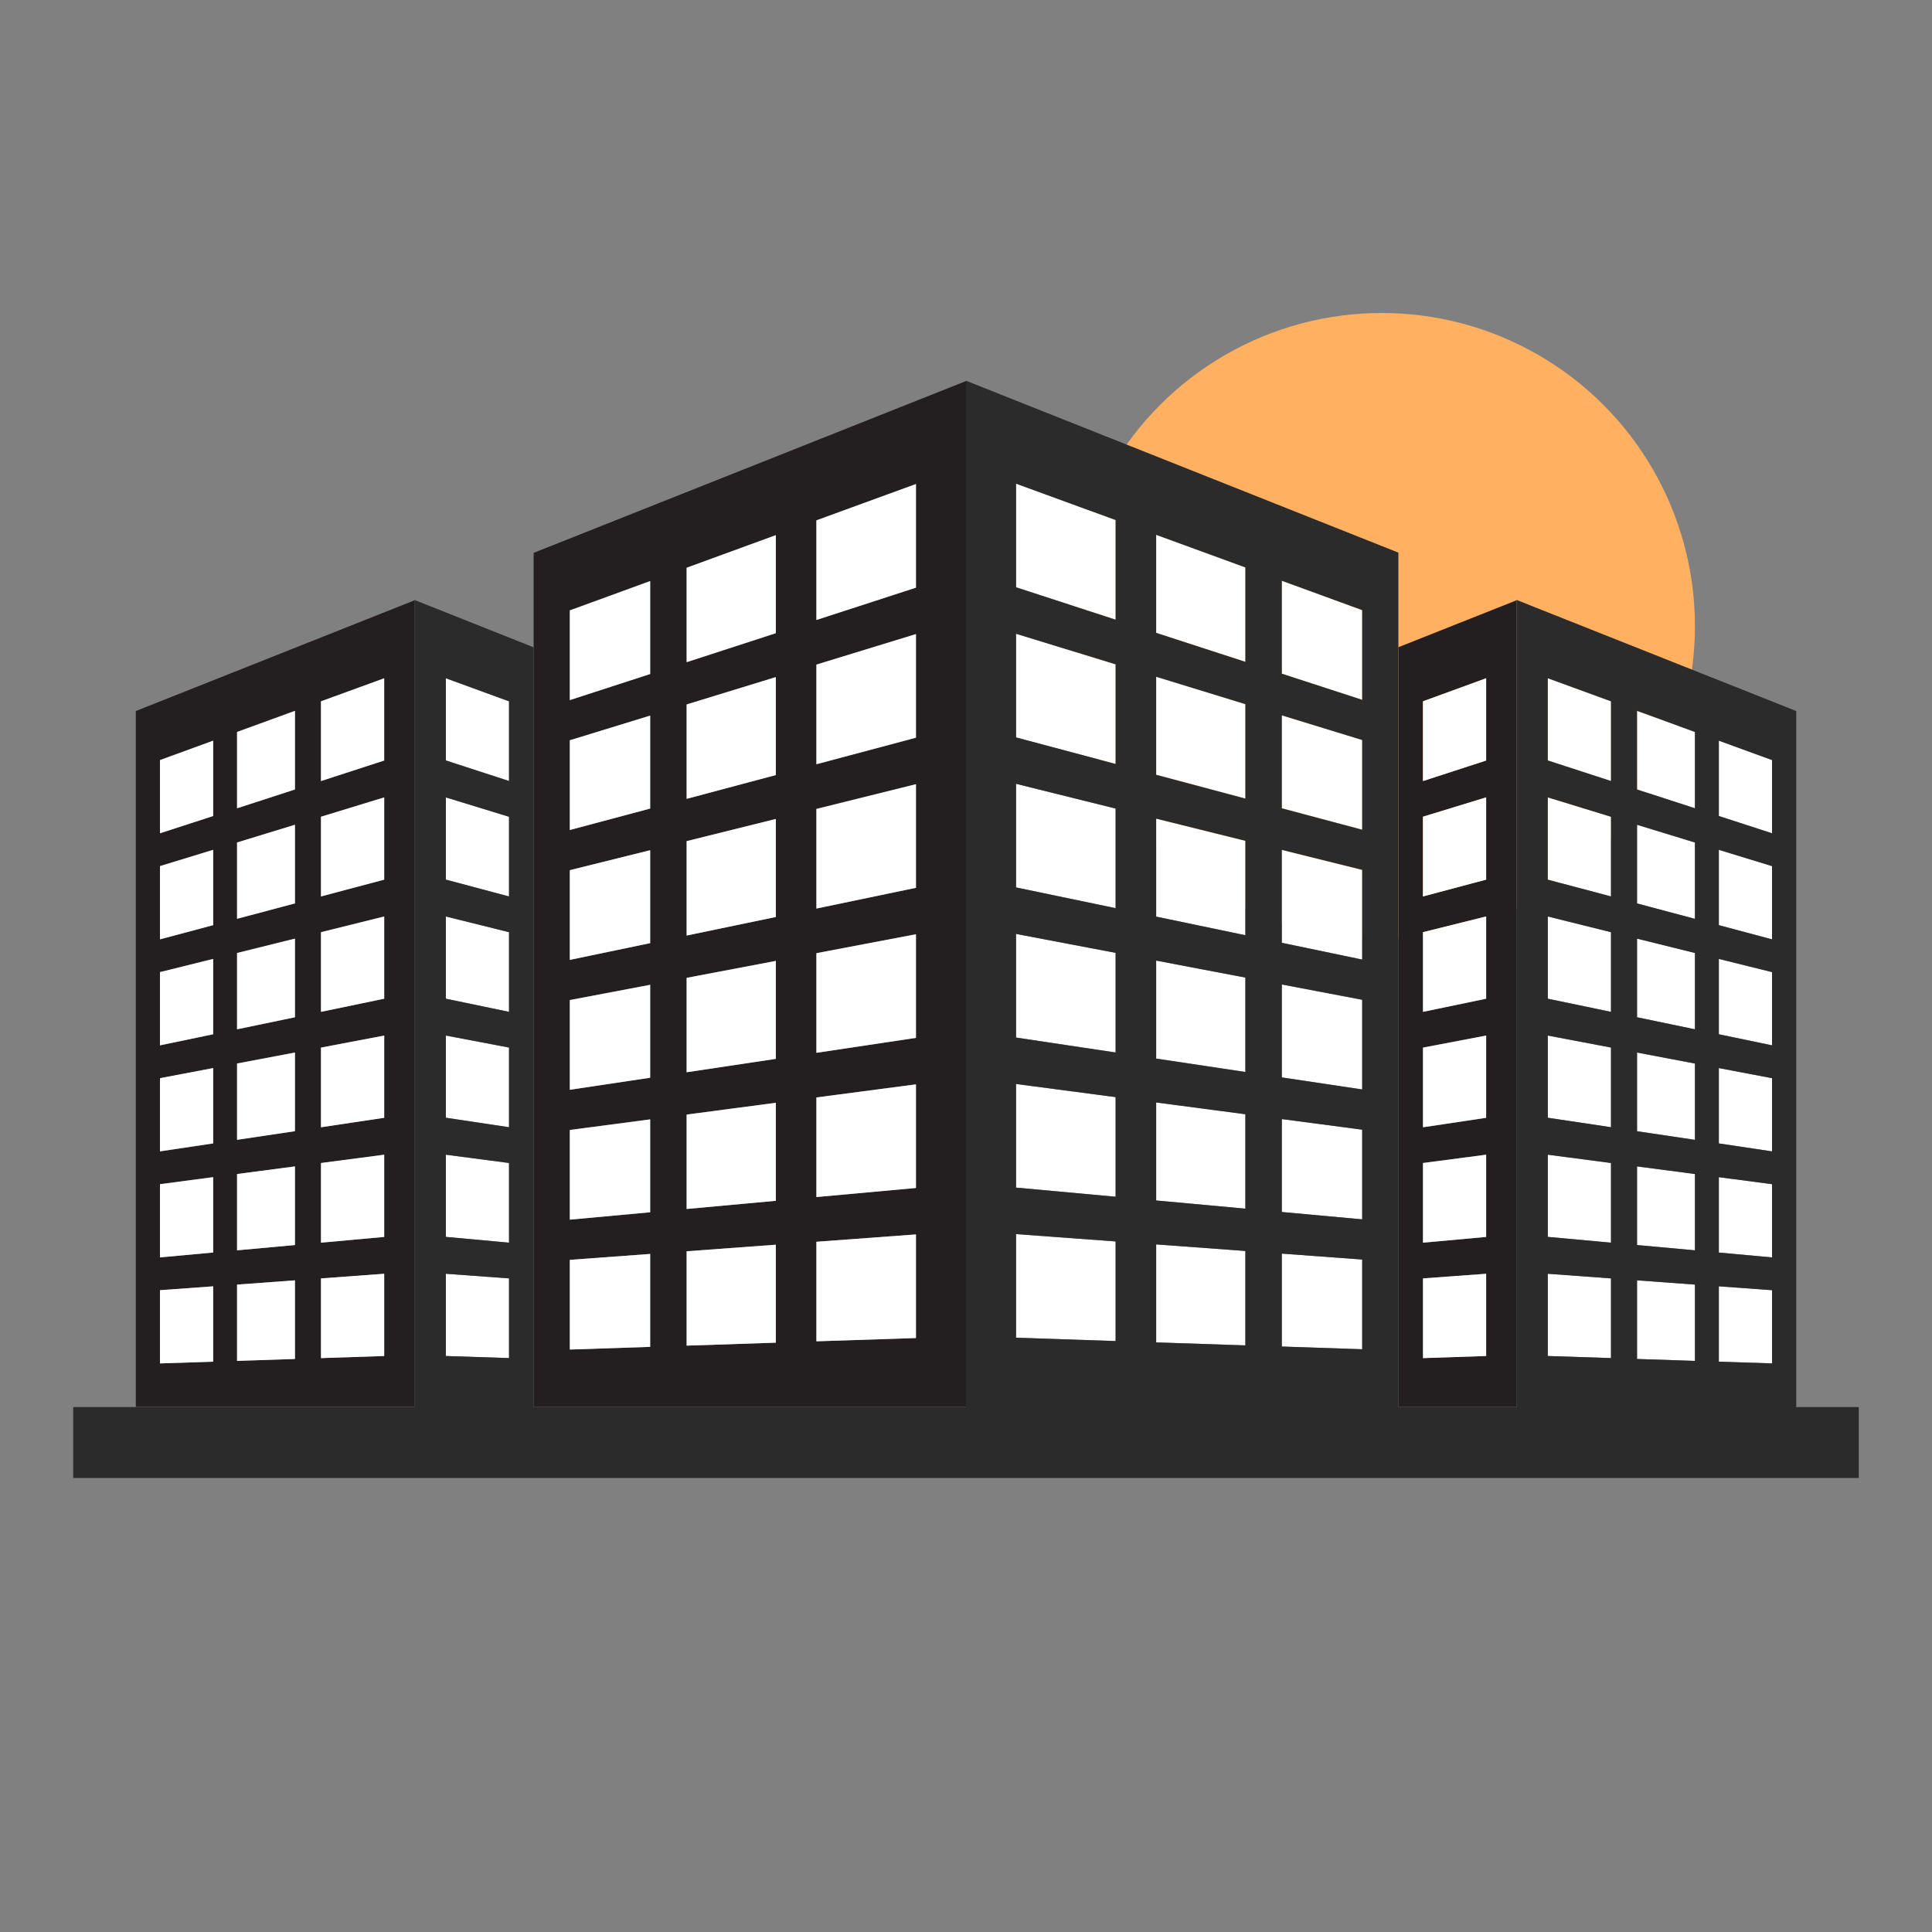
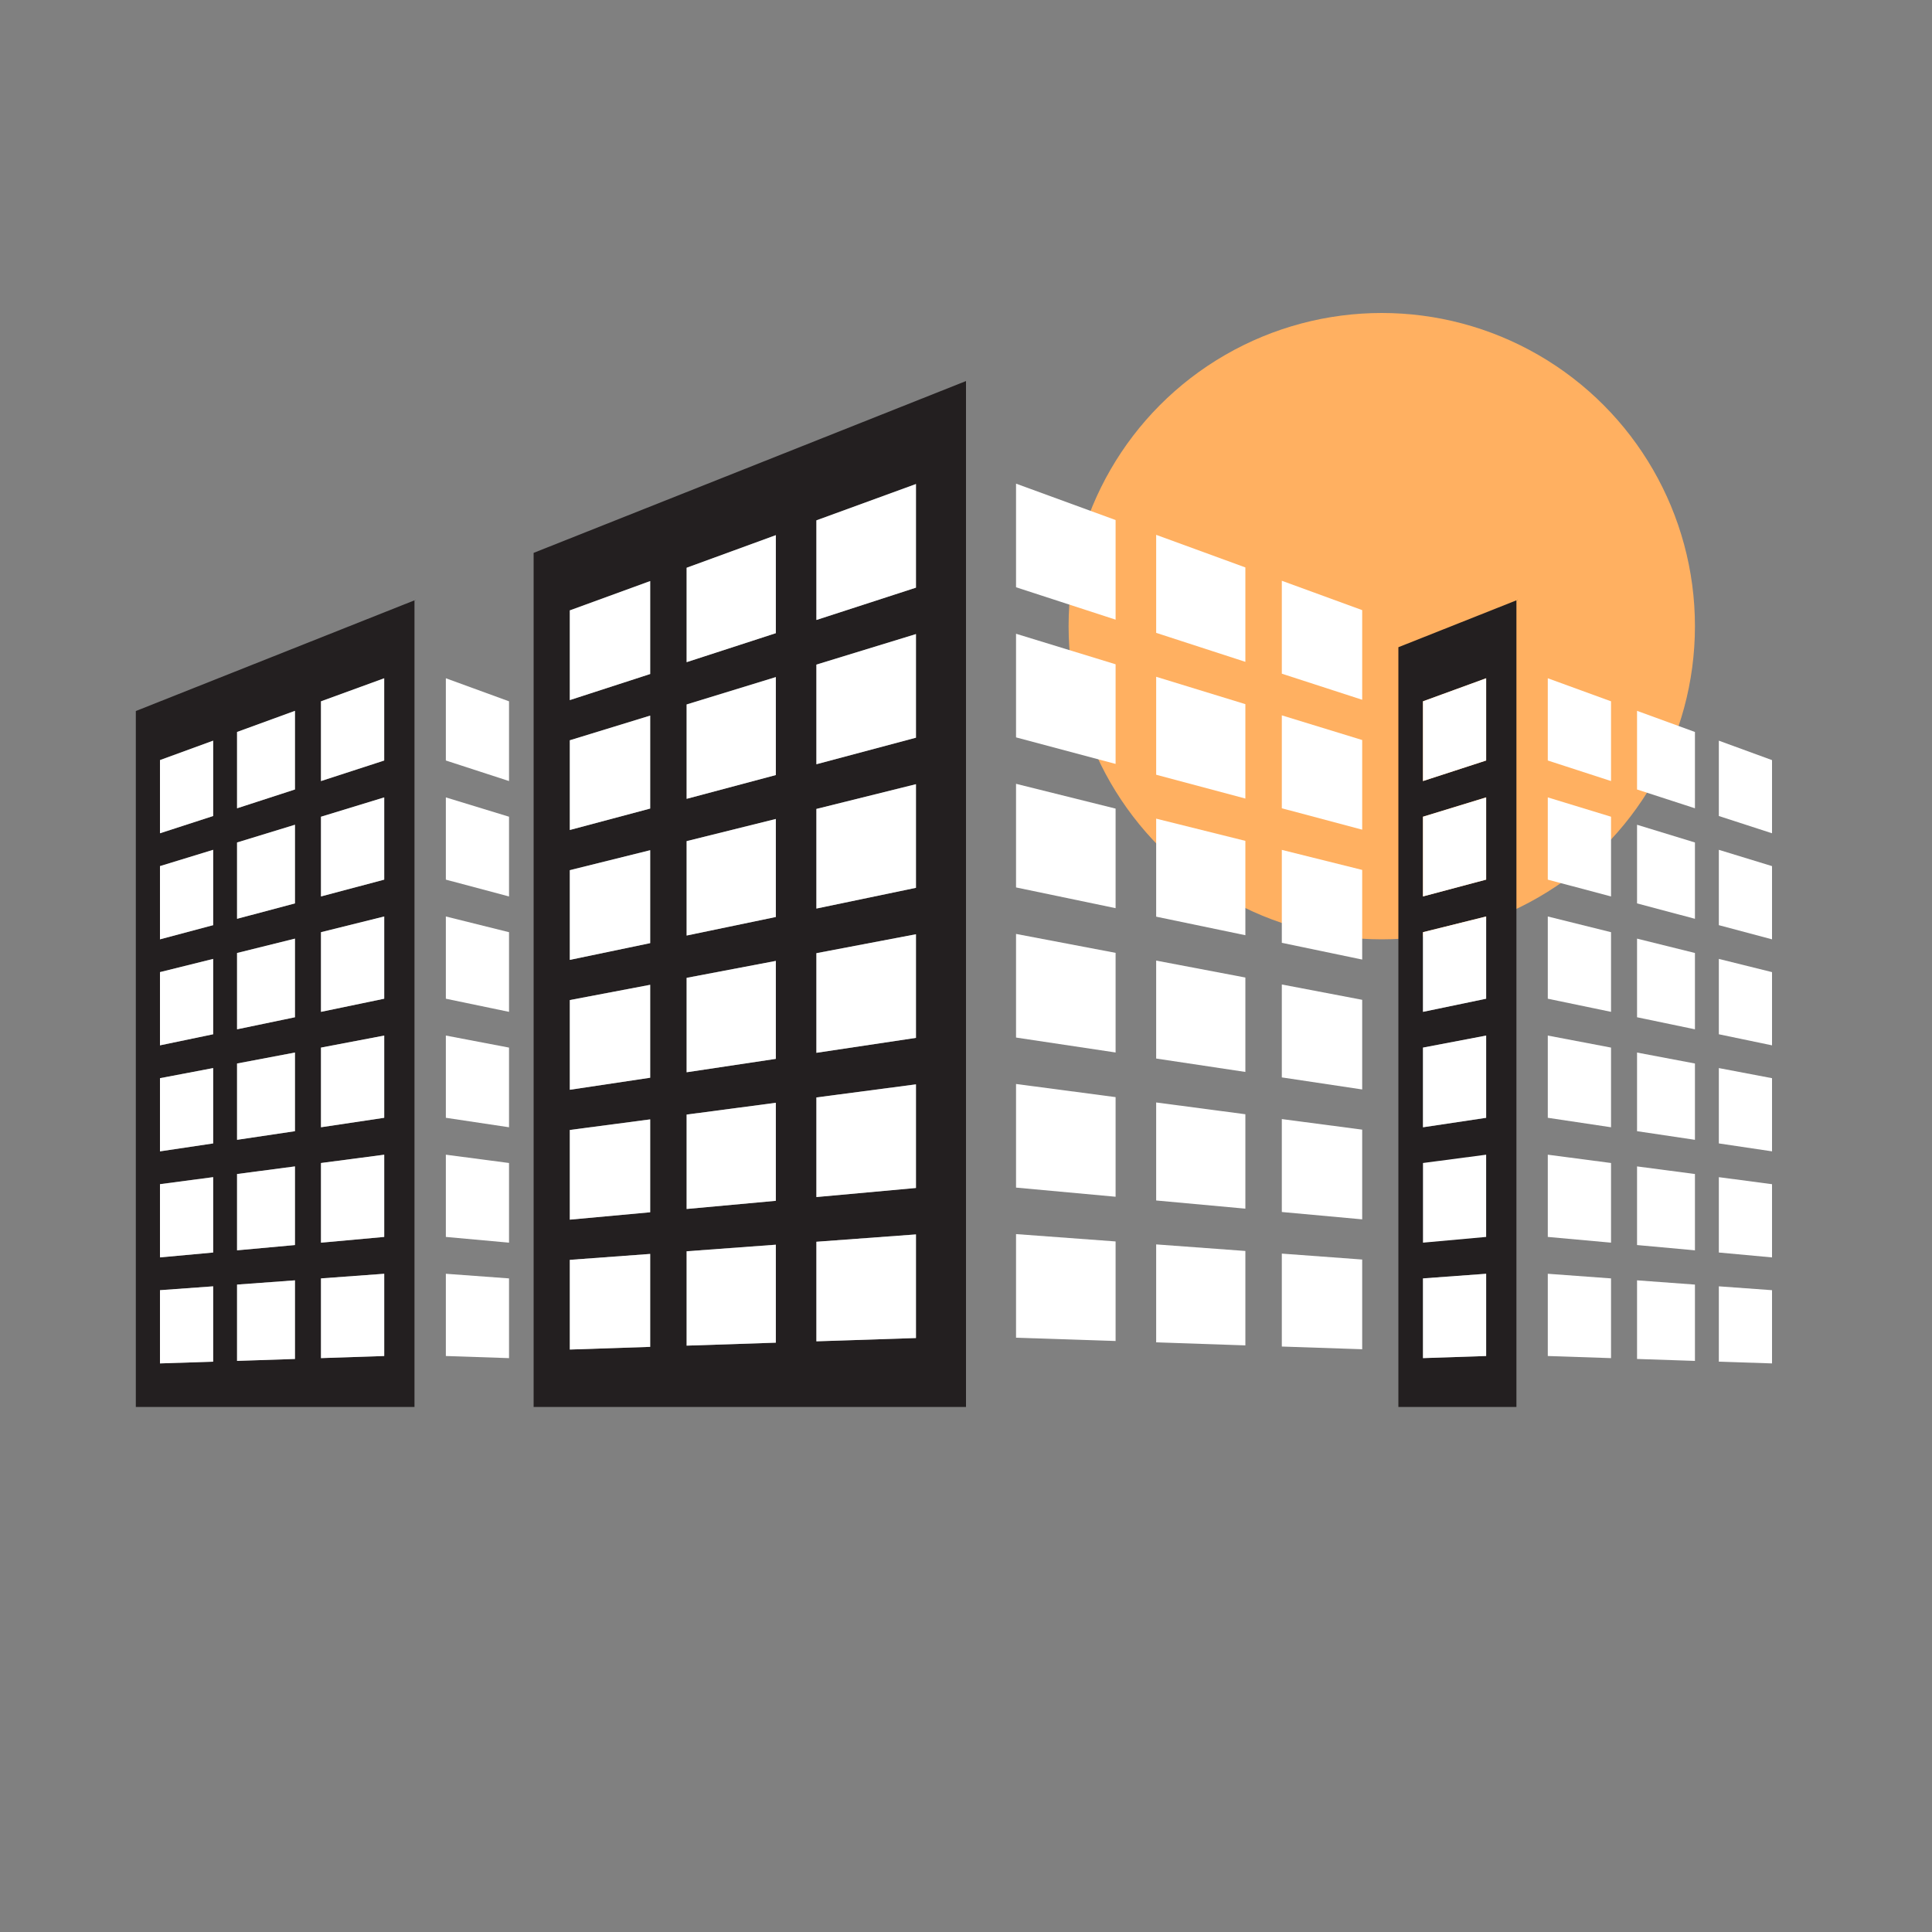
<svg xmlns="http://www.w3.org/2000/svg" id="Layer_1" viewBox="0 0 300 300">
  <rect x="0" y="0" width="300" height="300" fill="#808080" stroke="none" />
  <defs>
    <style>      .st0 {        fill: #2b2b2c;      }      .st1 {        fill: #231f20;      }      .st2 {        fill: #fff;      }      .st3 {        fill: #ffb061;      }    </style>
  </defs>
  <circle class="st3" cx="214.56" cy="97.23" r="48.63" />
  <polygon class="st1" points="235.64 93.15 235.56 93.18 235.64 93.22 235.64 93.15" />
-   <path class="st1" d="M235.47,218.47v-125.25l-18.33,7.28v117.97h18.33ZM220.96,108.9l9.81-3.58v12.77l-9.81,3.19v-12.37ZM220.96,126.82l9.81-3.01v12.77l-9.81,2.61v-12.37ZM220.96,144.75l9.81-2.44v12.77l-9.81,2.04v-12.37ZM220.96,162.67l9.81-1.86v12.77l-9.81,1.47v-12.37ZM220.96,180.59l9.81-1.29v12.77l-9.81.9v-12.37ZM230.77,197.79v12.77l-9.81.32v-12.37l9.81-.72Z" />
+   <path class="st1" d="M235.47,218.47v-125.25l-18.33,7.28v117.97h18.33ZM220.96,108.9l9.81-3.58v12.77l-9.81,3.19v-12.37ZM220.96,126.82l9.81-3.01v12.77l-9.81,2.61v-12.37ZM220.96,144.75l9.81-2.44v12.77l-9.81,2.04v-12.37ZM220.96,162.67l9.81-1.86v12.77l-9.81,1.47v-12.37ZM220.96,180.59l9.81-1.29l-9.81.9v-12.37ZM230.77,197.79v12.77l-9.81.32v-12.37l9.81-.72Z" />
  <polygon class="st2" points="230.77 210.56 230.77 197.79 220.96 198.51 220.96 210.89 230.77 210.56" />
  <polygon class="st2" points="230.77 179.3 220.96 180.59 220.96 192.96 230.77 192.07 230.77 179.3" />
  <polygon class="st2" points="230.77 160.8 220.96 162.67 220.96 175.04 230.77 173.57 230.77 160.8" />
  <polygon class="st2" points="230.77 142.31 220.96 144.75 220.96 157.12 230.77 155.08 230.77 142.31" />
  <polygon class="st2" points="230.77 123.82 220.96 126.82 220.96 139.2 230.77 136.59 230.77 123.82" />
  <polygon class="st2" points="230.77 105.32 220.96 108.9 220.96 121.28 230.77 118.09 230.77 105.32" />
  <polygon class="st2" points="250.16 198.51 240.34 197.79 240.34 210.56 250.16 210.89 250.16 198.51" />
  <polygon class="st2" points="263.19 199.47 254.2 198.81 254.2 211.02 263.19 211.32 263.19 199.47" />
  <polygon class="st2" points="275.16 200.34 266.9 199.74 266.9 211.44 275.16 211.71 275.16 200.34" />
  <polygon class="st2" points="250.16 180.59 240.34 179.3 240.34 192.07 250.16 192.96 250.16 180.59" />
  <polygon class="st2" points="263.19 182.3 254.2 181.12 254.2 193.33 263.19 194.15 263.19 182.3" />
  <polygon class="st2" points="275.16 183.88 266.9 182.79 266.9 194.49 275.16 195.25 275.16 183.88" />
  <polygon class="st2" points="250.16 162.67 240.34 160.8 240.34 173.57 250.16 175.04 250.16 162.67" />
  <polygon class="st2" points="263.19 165.14 254.2 163.44 254.2 175.65 263.19 176.99 263.19 165.14" />
  <polygon class="st2" points="275.16 167.42 266.9 165.85 266.9 177.55 275.16 178.78 275.16 167.42" />
  <polygon class="st2" points="250.16 144.75 240.34 142.31 240.34 155.08 250.16 157.12 250.16 144.75" />
  <polygon class="st2" points="263.19 147.98 254.2 145.75 254.2 157.96 263.19 159.83 263.19 147.98" />
  <polygon class="st2" points="275.16 150.95 266.9 148.9 266.9 160.6 275.16 162.32 275.16 150.95" />
  <polygon class="st2" points="250.16 126.82 240.34 123.82 240.34 136.59 250.16 139.2 250.16 126.82" />
  <polygon class="st2" points="263.19 130.82 254.2 128.07 254.2 140.28 263.19 142.67 263.19 130.82" />
  <polygon class="st2" points="275.16 134.49 266.9 131.96 266.9 143.66 275.16 145.86 275.16 134.49" />
  <polygon class="st2" points="250.16 108.9 240.34 105.32 240.34 118.09 250.16 121.28 250.16 108.9" />
  <polygon class="st2" points="263.19 113.66 254.2 110.38 254.2 122.59 263.19 125.51 263.19 113.66" />
  <polygon class="st2" points="275.16 118.03 266.9 115.01 266.9 126.71 275.16 129.39 275.16 118.03" />
  <path class="st1" d="M64.36,93.22l-43.27,17.19v108.06h43.27v-125.25ZM33.1,211.44l-8.26.27v-11.37l8.26-.6v11.7ZM33.1,194.49l-8.26.75v-11.37l8.26-1.09v11.7ZM33.1,177.55l-8.26,1.24v-11.37l8.26-1.57v11.7ZM33.1,160.6l-8.26,1.72v-11.37l8.26-2.05v11.7ZM33.1,143.66l-8.26,2.2v-11.37l8.26-2.53v11.7ZM33.1,126.71l-8.26,2.68v-11.37l8.26-3.01v11.7ZM45.8,211.02l-8.99.3v-11.85l8.99-.66v12.21ZM45.8,193.33l-8.99.82v-11.85l8.99-1.18v12.21ZM45.8,175.65l-8.99,1.34v-11.85l8.99-1.71v12.21ZM45.8,157.96l-8.99,1.87v-11.85l8.99-2.23v12.21ZM45.8,140.28l-8.99,2.39v-11.85l8.99-2.76v12.21ZM45.8,122.59l-8.99,2.92v-11.85l8.99-3.28v12.21ZM59.66,210.56l-9.81.32v-12.37l9.81-.72v12.77ZM59.66,192.07l-9.81.9v-12.37l9.81-1.29v12.77ZM59.66,173.57l-9.81,1.47v-12.37l9.81-1.86v12.77ZM59.66,155.08l-9.81,2.04v-12.37l9.81-2.44v12.77ZM59.66,136.59l-9.81,2.61v-12.37l9.81-3.01v12.77ZM49.84,121.28v-12.37l9.81-3.58v12.77l-9.81,3.19Z" />
  <polygon class="st1" points="64.53 93.15 64.44 93.18 64.53 93.22 64.53 93.15" />
  <polygon class="st2" points="49.84 210.89 59.66 210.56 59.66 197.79 49.84 198.51 49.84 210.89" />
  <polygon class="st2" points="36.81 211.32 45.8 211.02 45.8 198.81 36.81 199.47 36.81 211.32" />
  <polygon class="st2" points="24.84 211.71 33.1 211.44 33.1 199.74 24.84 200.34 24.84 211.71" />
  <polygon class="st2" points="49.84 192.96 59.66 192.07 59.66 179.3 49.84 180.59 49.84 192.96" />
  <polygon class="st2" points="36.81 194.15 45.8 193.33 45.8 181.12 36.81 182.3 36.81 194.15" />
  <polygon class="st2" points="24.84 195.25 33.1 194.49 33.1 182.79 24.84 183.88 24.84 195.25" />
  <polygon class="st2" points="49.84 175.04 59.66 173.57 59.66 160.8 49.84 162.67 49.84 175.04" />
  <polygon class="st2" points="36.81 176.99 45.8 175.65 45.8 163.44 36.81 165.14 36.81 176.99" />
  <polygon class="st2" points="24.84 178.78 33.1 177.55 33.1 165.85 24.84 167.42 24.84 178.78" />
  <polygon class="st2" points="49.84 157.12 59.66 155.08 59.66 142.31 49.84 144.75 49.84 157.12" />
  <polygon class="st2" points="36.81 159.83 45.8 157.96 45.8 145.75 36.81 147.98 36.81 159.83" />
  <polygon class="st2" points="24.84 162.32 33.1 160.6 33.1 148.9 24.84 150.95 24.84 162.32" />
  <polygon class="st2" points="49.84 139.2 59.66 136.59 59.66 123.82 49.84 126.82 49.84 139.2" />
  <polygon class="st2" points="36.81 142.67 45.8 140.28 45.8 128.07 36.81 130.82 36.81 142.67" />
  <polygon class="st2" points="24.84 145.86 33.1 143.66 33.1 131.96 24.84 134.49 24.84 145.86" />
  <polygon class="st2" points="49.84 108.9 49.84 121.28 59.66 118.09 59.66 105.32 49.84 108.9" />
  <polygon class="st2" points="36.81 125.51 45.8 122.59 45.8 110.38 36.81 113.66 36.81 125.51" />
  <polygon class="st2" points="24.84 129.39 33.1 126.71 33.1 115.01 24.84 118.03 24.84 129.39" />
  <polygon class="st2" points="79.04 198.51 69.23 197.79 69.23 210.56 79.04 210.89 79.04 198.51" />
  <polygon class="st2" points="79.04 180.59 69.23 179.3 69.23 192.07 79.04 192.96 79.04 180.59" />
  <polygon class="st2" points="79.04 162.67 69.23 160.8 69.23 173.57 79.04 175.04 79.04 162.67" />
  <polygon class="st2" points="79.04 144.75 69.23 142.31 69.23 155.08 79.04 157.12 79.04 144.75" />
  <polygon class="st2" points="79.04 126.82 69.23 123.82 69.23 136.59 79.04 139.2 79.04 126.82" />
  <polygon class="st2" points="79.04 108.9 69.23 105.32 69.23 118.09 79.04 121.28 79.04 108.9" />
  <polygon class="st2" points="173.23 192.77 157.77 191.63 157.77 207.72 173.23 208.23 173.23 192.77" />
  <polygon class="st2" points="193.38 208.91 193.38 194.25 179.53 193.23 179.53 208.44 193.38 208.91" />
  <polygon class="st2" points="211.52 209.51 211.52 195.58 199.04 194.66 199.04 209.09 211.52 209.51" />
  <polygon class="st2" points="173.23 170.36 157.77 168.32 157.77 184.41 173.23 185.83 173.23 170.36" />
  <polygon class="st2" points="193.38 187.68 193.38 173.02 179.53 171.19 179.53 186.41 193.38 187.68" />
  <polygon class="st2" points="199.04 173.77 199.04 188.2 211.52 189.34 211.52 175.41 199.04 173.77" />
  <polygon class="st2" points="173.23 147.96 157.77 145.02 157.77 161.11 173.23 163.43 173.23 147.96" />
  <polygon class="st2" points="193.38 166.45 193.38 151.79 179.53 149.16 179.53 164.37 193.38 166.45" />
  <polygon class="st2" points="199.04 152.87 199.04 167.3 211.52 169.17 211.52 155.25 199.04 152.87" />
  <polygon class="st2" points="173.23 125.56 157.77 121.71 157.77 137.8 173.23 141.02 173.23 125.56" />
  <polygon class="st2" points="193.38 145.22 193.38 130.57 179.53 127.12 179.53 142.34 193.38 145.22" />
  <polygon class="st2" points="199.04 131.97 199.04 146.4 211.52 149 211.52 135.08 199.04 131.97" />
  <polygon class="st2" points="173.23 103.15 157.77 98.41 157.77 114.5 173.23 118.62 173.23 103.15" />
  <polygon class="st2" points="193.38 124 193.38 109.34 179.53 105.09 179.53 120.3 193.38 124" />
  <polygon class="st2" points="199.04 125.51 211.52 128.83 211.52 114.91 199.04 111.08 199.04 125.51" />
  <polygon class="st2" points="173.23 80.75 157.77 75.1 157.77 91.19 173.23 96.22 173.23 80.75" />
  <polygon class="st2" points="193.38 88.11 179.53 83.05 179.53 98.27 193.38 102.77 193.38 88.11" />
  <polygon class="st2" points="211.52 108.66 211.52 94.74 199.04 90.18 199.04 104.61 211.52 108.66" />
  <path class="st1" d="M150,218.47V59.17l-67.14,26.68v132.62h67.14ZM100.96,125.55l-12.48,3.33v-13.93l12.48-3.83v14.43ZM100.96,146.45l-12.48,2.6v-13.93l12.48-3.1v14.43ZM100.96,167.35l-12.48,1.87v-13.93l12.48-2.37v14.43ZM88.48,195.63l12.48-.92v14.43l-12.48.41v-13.93ZM88.48,189.39v-13.93l12.48-1.65v14.43l-12.48,1.14ZM120.47,208.49l-13.85.46v-14.66l13.85-1.02v15.21ZM120.47,186.46l-13.85,1.27v-14.66l13.85-1.83v15.21ZM120.47,164.42l-13.85,2.08v-14.66l13.85-2.63v15.21ZM120.47,142.39l-13.85,2.88v-14.66l13.85-3.44v15.21ZM126.77,80.8l15.46-5.64v16.09l-15.46,5.02v-15.47ZM126.77,103.2l15.46-4.74v16.09l-15.46,4.12v-15.47ZM126.77,125.61l15.46-3.84v16.09l-15.46,3.22v-15.47ZM126.77,148.01l15.46-2.94v16.09l-15.46,2.32v-15.47ZM126.77,170.41l15.46-2.04v16.09l-15.46,1.41v-15.47ZM126.77,192.82l15.46-1.14v16.09l-15.46.51v-15.47ZM106.62,88.16l13.85-5.06v15.22l-13.85,4.5v-14.66ZM120.47,105.14v15.21l-13.85,3.69v-14.66l13.85-4.25ZM100.96,90.23v14.43l-12.48,4.05v-13.93l12.48-4.56Z" />
  <polygon class="st2" points="100.96 209.14 100.96 194.71 88.48 195.63 88.48 209.56 100.96 209.14" />
  <polygon class="st2" points="106.62 194.3 106.62 208.95 120.47 208.49 120.47 193.28 106.62 194.3" />
  <polygon class="st2" points="142.23 191.68 126.77 192.82 126.77 208.28 142.23 207.77 142.23 191.68" />
  <polygon class="st2" points="100.96 173.82 88.48 175.46 88.48 189.39 100.96 188.24 100.96 173.82" />
  <polygon class="st2" points="106.62 173.07 106.62 187.73 120.47 186.46 120.47 171.24 106.62 173.07" />
  <polygon class="st2" points="142.23 168.38 126.77 170.41 126.77 185.88 142.23 184.47 142.23 168.38" />
  <polygon class="st2" points="88.48 155.29 88.48 169.22 100.96 167.35 100.96 152.92 88.48 155.29" />
  <polygon class="st2" points="106.62 151.84 106.62 166.5 120.47 164.42 120.47 149.21 106.62 151.84" />
  <polygon class="st2" points="142.23 145.07 126.77 148.01 126.77 163.48 142.23 161.16 142.23 145.07" />
  <polygon class="st2" points="88.48 135.12 88.48 149.05 100.96 146.45 100.96 132.02 88.48 135.12" />
  <polygon class="st2" points="106.62 130.61 106.62 145.27 120.47 142.39 120.47 127.17 106.62 130.61" />
  <polygon class="st2" points="142.23 121.77 126.77 125.61 126.77 141.08 142.23 137.86 142.23 121.77" />
  <polygon class="st2" points="88.48 114.95 88.48 128.88 100.96 125.55 100.96 111.12 88.48 114.95" />
  <polygon class="st2" points="106.62 124.04 120.47 120.35 120.47 105.14 106.62 109.39 106.62 124.04" />
  <polygon class="st2" points="142.23 98.46 126.77 103.2 126.77 118.67 142.23 114.55 142.23 98.46" />
  <polygon class="st2" points="88.48 108.71 100.96 104.66 100.96 90.23 88.48 94.78 88.48 108.71" />
  <polygon class="st2" points="120.47 83.1 106.62 88.16 106.62 102.82 120.47 98.32 120.47 83.1" />
  <polygon class="st2" points="142.23 75.16 126.77 80.8 126.77 96.27 142.23 91.25 142.23 75.16" />
-   <path class="st0" d="M278.92,218.47v-108.06l-43.27-17.19-.09-.03-.09-.03v125.32h-18.33V85.81l-67.14-26.69v159.36h-67.14v-117.97l-18.33-7.28-.09-.03-.09-.03v125.32H11.37v11.01h277.26v-11.01h-9.71ZM266.9,115.01l8.26,3.01v11.37l-8.26-2.68v-11.7ZM266.9,131.96l8.26,2.53v11.37l-8.26-2.2v-11.7ZM266.9,148.9l8.26,2.05v11.37l-8.26-1.72v-11.7ZM266.9,165.85l8.26,1.57v11.37l-8.26-1.24v-11.7ZM266.9,182.79l8.26,1.09v11.37l-8.26-.75v-11.7ZM266.9,199.74l8.26.6v11.37l-8.26-.27v-11.7ZM254.2,110.38l8.99,3.28v11.85l-8.99-2.92v-12.21ZM254.2,128.07l8.99,2.76v11.85l-8.99-2.39v-12.21ZM254.2,145.75l8.99,2.23v11.85l-8.99-1.87v-12.21ZM254.2,163.44l8.99,1.71v11.85l-8.99-1.34v-12.21ZM254.2,181.12l8.99,1.18v11.85l-8.99-.82v-12.21ZM254.2,198.81l8.99.66v11.85l-8.99-.3v-12.21ZM240.34,105.32l9.81,3.58v12.37l-9.81-3.19v-12.77ZM240.34,123.82l9.81,3.01v12.37l-9.81-2.61v-12.77ZM240.34,142.31l9.81,2.44v12.37l-9.81-2.04v-12.77ZM240.34,160.8l9.81,1.86v12.37l-9.81-1.47v-12.77ZM240.34,179.3l9.81,1.29v12.37l-9.81-.9v-12.77ZM240.34,197.79l9.81.72v12.37l-9.81-.32v-12.77ZM199.04,209.09v-14.43l12.48.92v13.93l-12.48-.42ZM211.52,189.34l-12.48-1.14v-14.43l12.48,1.65v13.93ZM211.52,169.17l-12.48-1.87v-14.43l12.48,2.37v13.93ZM211.52,149l-12.48-2.6v-14.43l12.48,3.1v13.93ZM211.52,114.91v13.93l-12.48-3.33v-14.43l12.48,3.83ZM199.04,90.18l12.48,4.56v13.93l-12.48-4.06v-14.43ZM179.53,83.05l13.85,5.06v14.66l-13.85-4.5v-15.21ZM179.53,105.09l13.85,4.25v14.66l-13.85-3.69v-15.21ZM179.53,127.12l13.85,3.44v14.66l-13.85-2.89v-15.21ZM179.53,149.16l13.85,2.64v14.66l-13.85-2.08v-15.21ZM179.53,171.19l13.85,1.83v14.66l-13.85-1.27v-15.21ZM179.53,193.23l13.85,1.02v14.66l-13.85-.46v-15.21ZM157.77,75.1l15.46,5.65v15.47l-15.46-5.02v-16.09ZM157.77,98.41l15.46,4.75v15.47l-15.46-4.12v-16.09ZM157.77,121.71l15.46,3.84v15.47l-15.46-3.22v-16.09ZM157.77,145.02l15.46,2.94v15.47l-15.46-2.32v-16.09ZM157.77,168.32l15.46,2.04v15.47l-15.46-1.42v-16.09ZM157.77,191.63l15.46,1.14v15.47l-15.46-.52v-16.09ZM69.23,105.32l9.81,3.58v12.37l-9.81-3.19v-12.77ZM69.23,123.82l9.81,3.01v12.37l-9.81-2.61v-12.77ZM69.23,142.31l9.81,2.44v12.37l-9.81-2.04v-12.77ZM69.23,160.8l9.81,1.86v12.37l-9.81-1.47v-12.77ZM69.23,179.3l9.81,1.29v12.37l-9.81-.9v-12.77ZM69.23,197.79l9.81.72v12.37l-9.81-.32v-12.77Z" />
</svg>